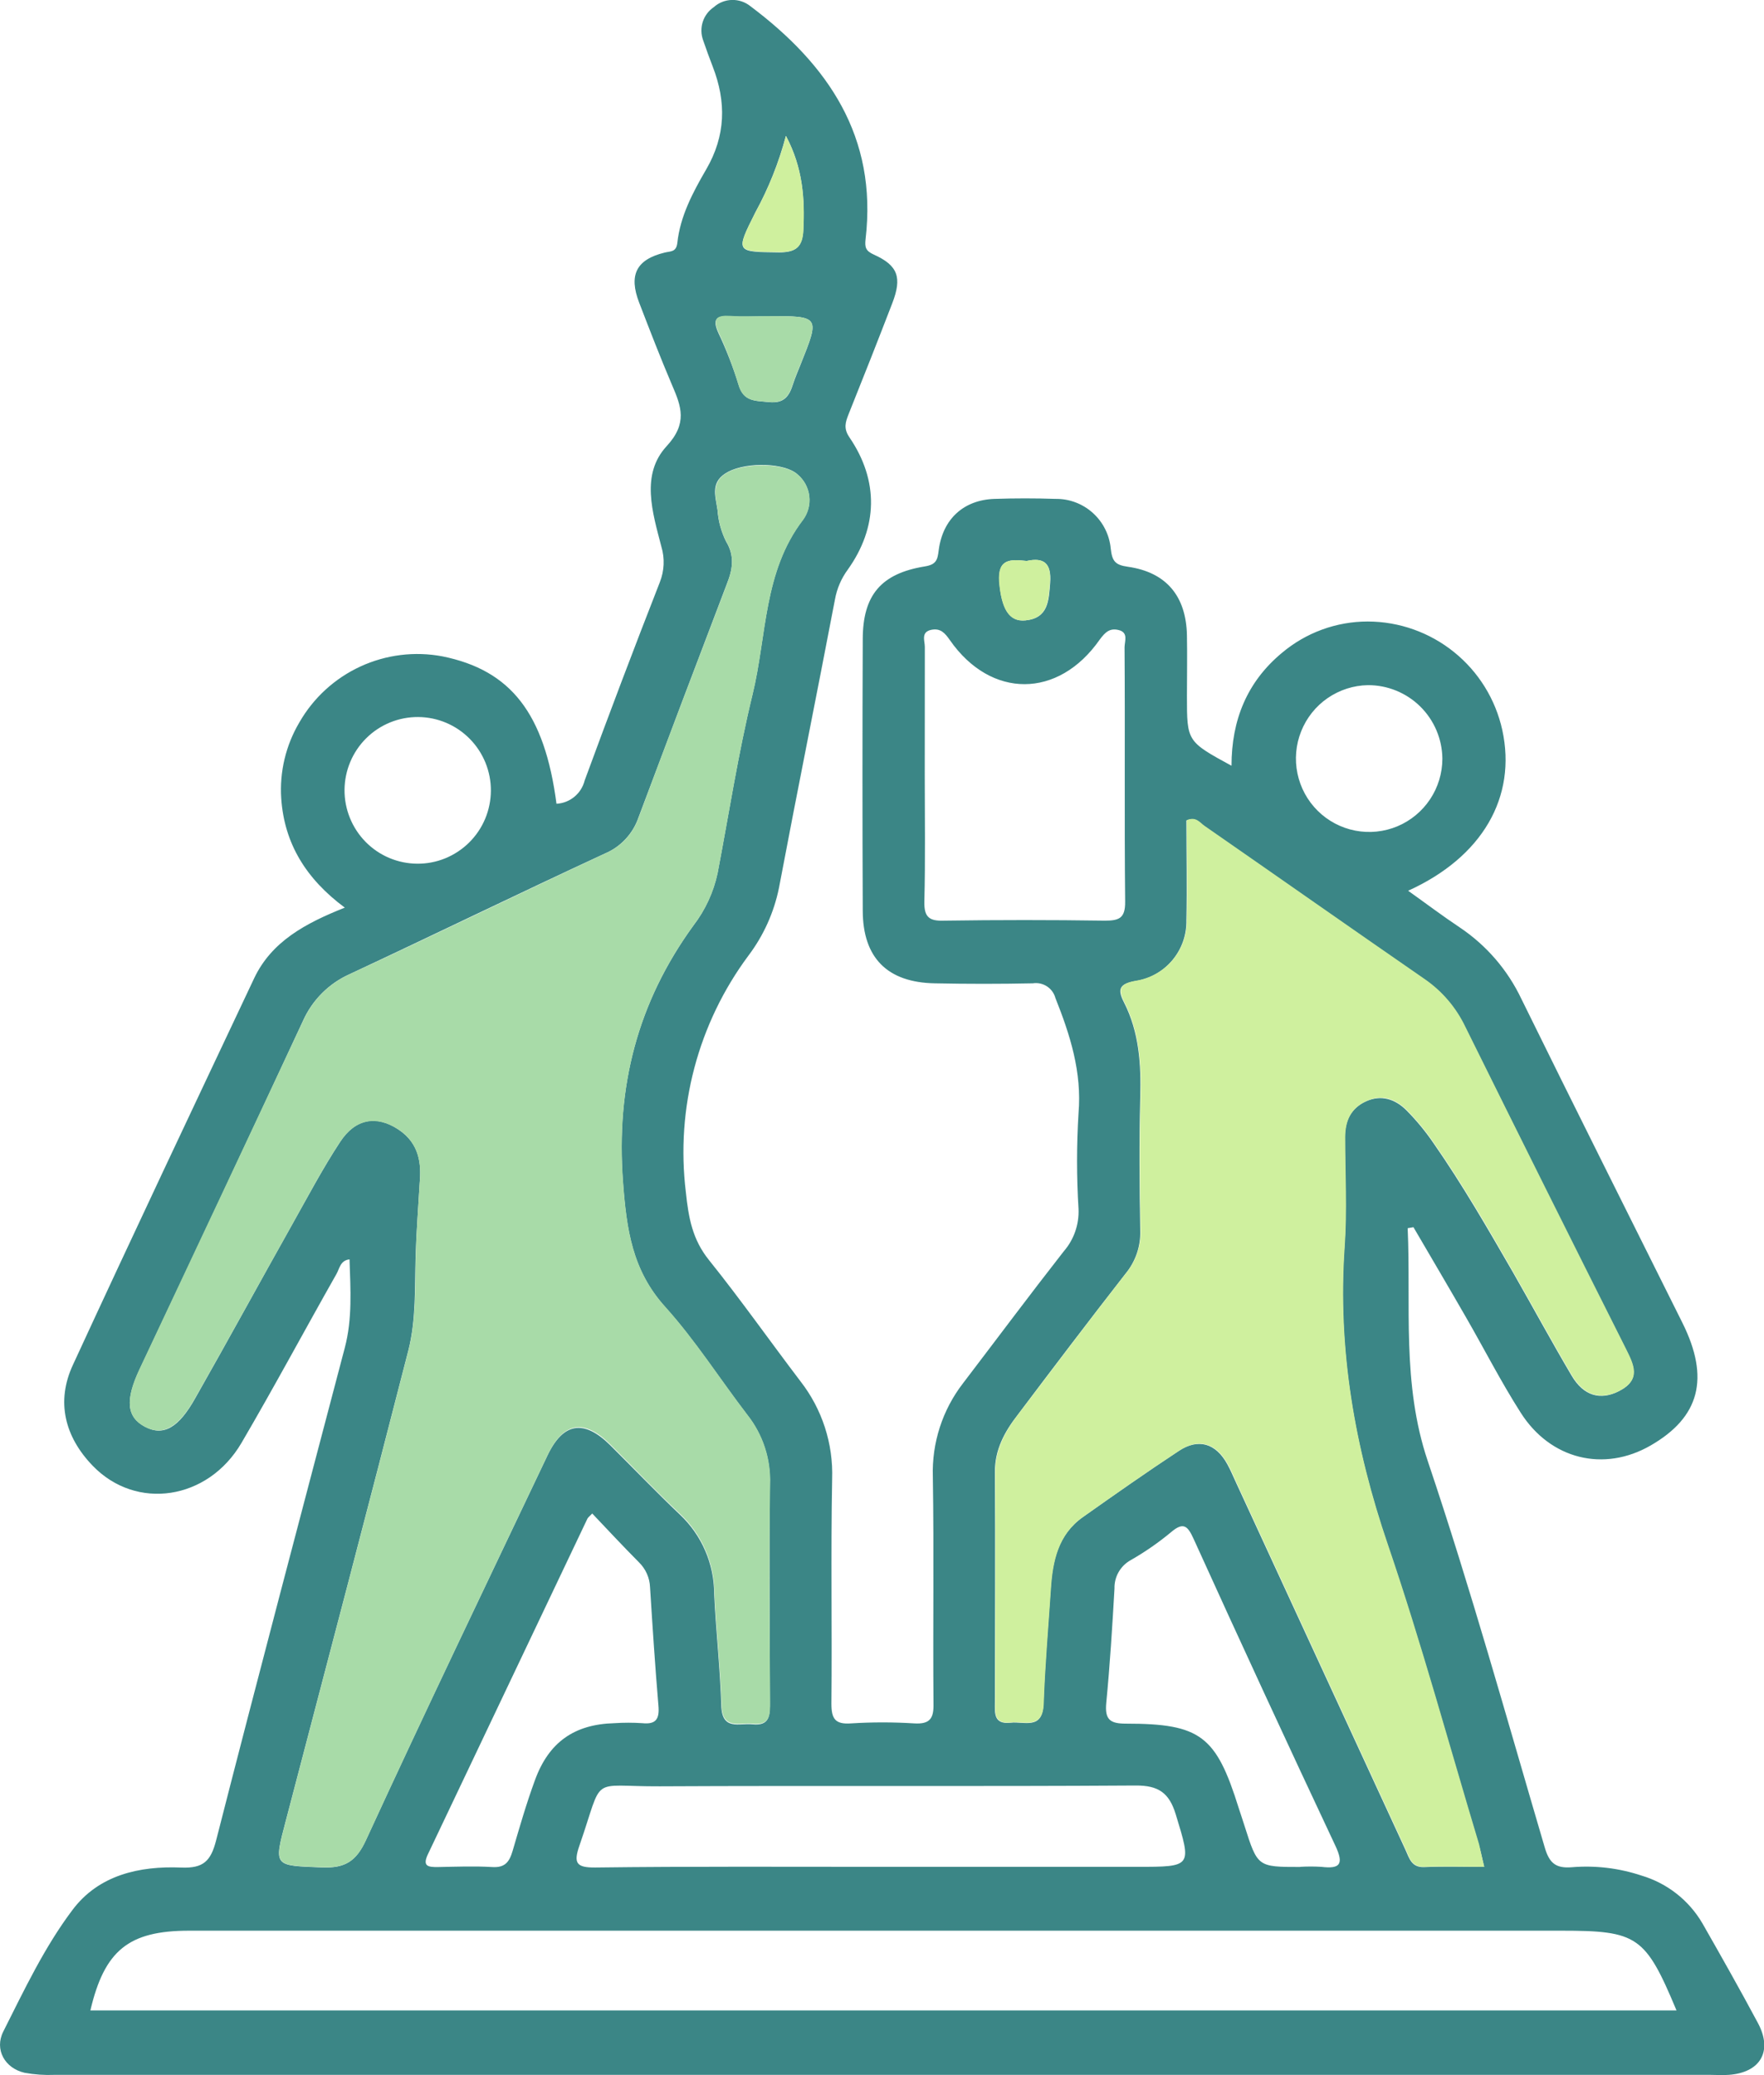
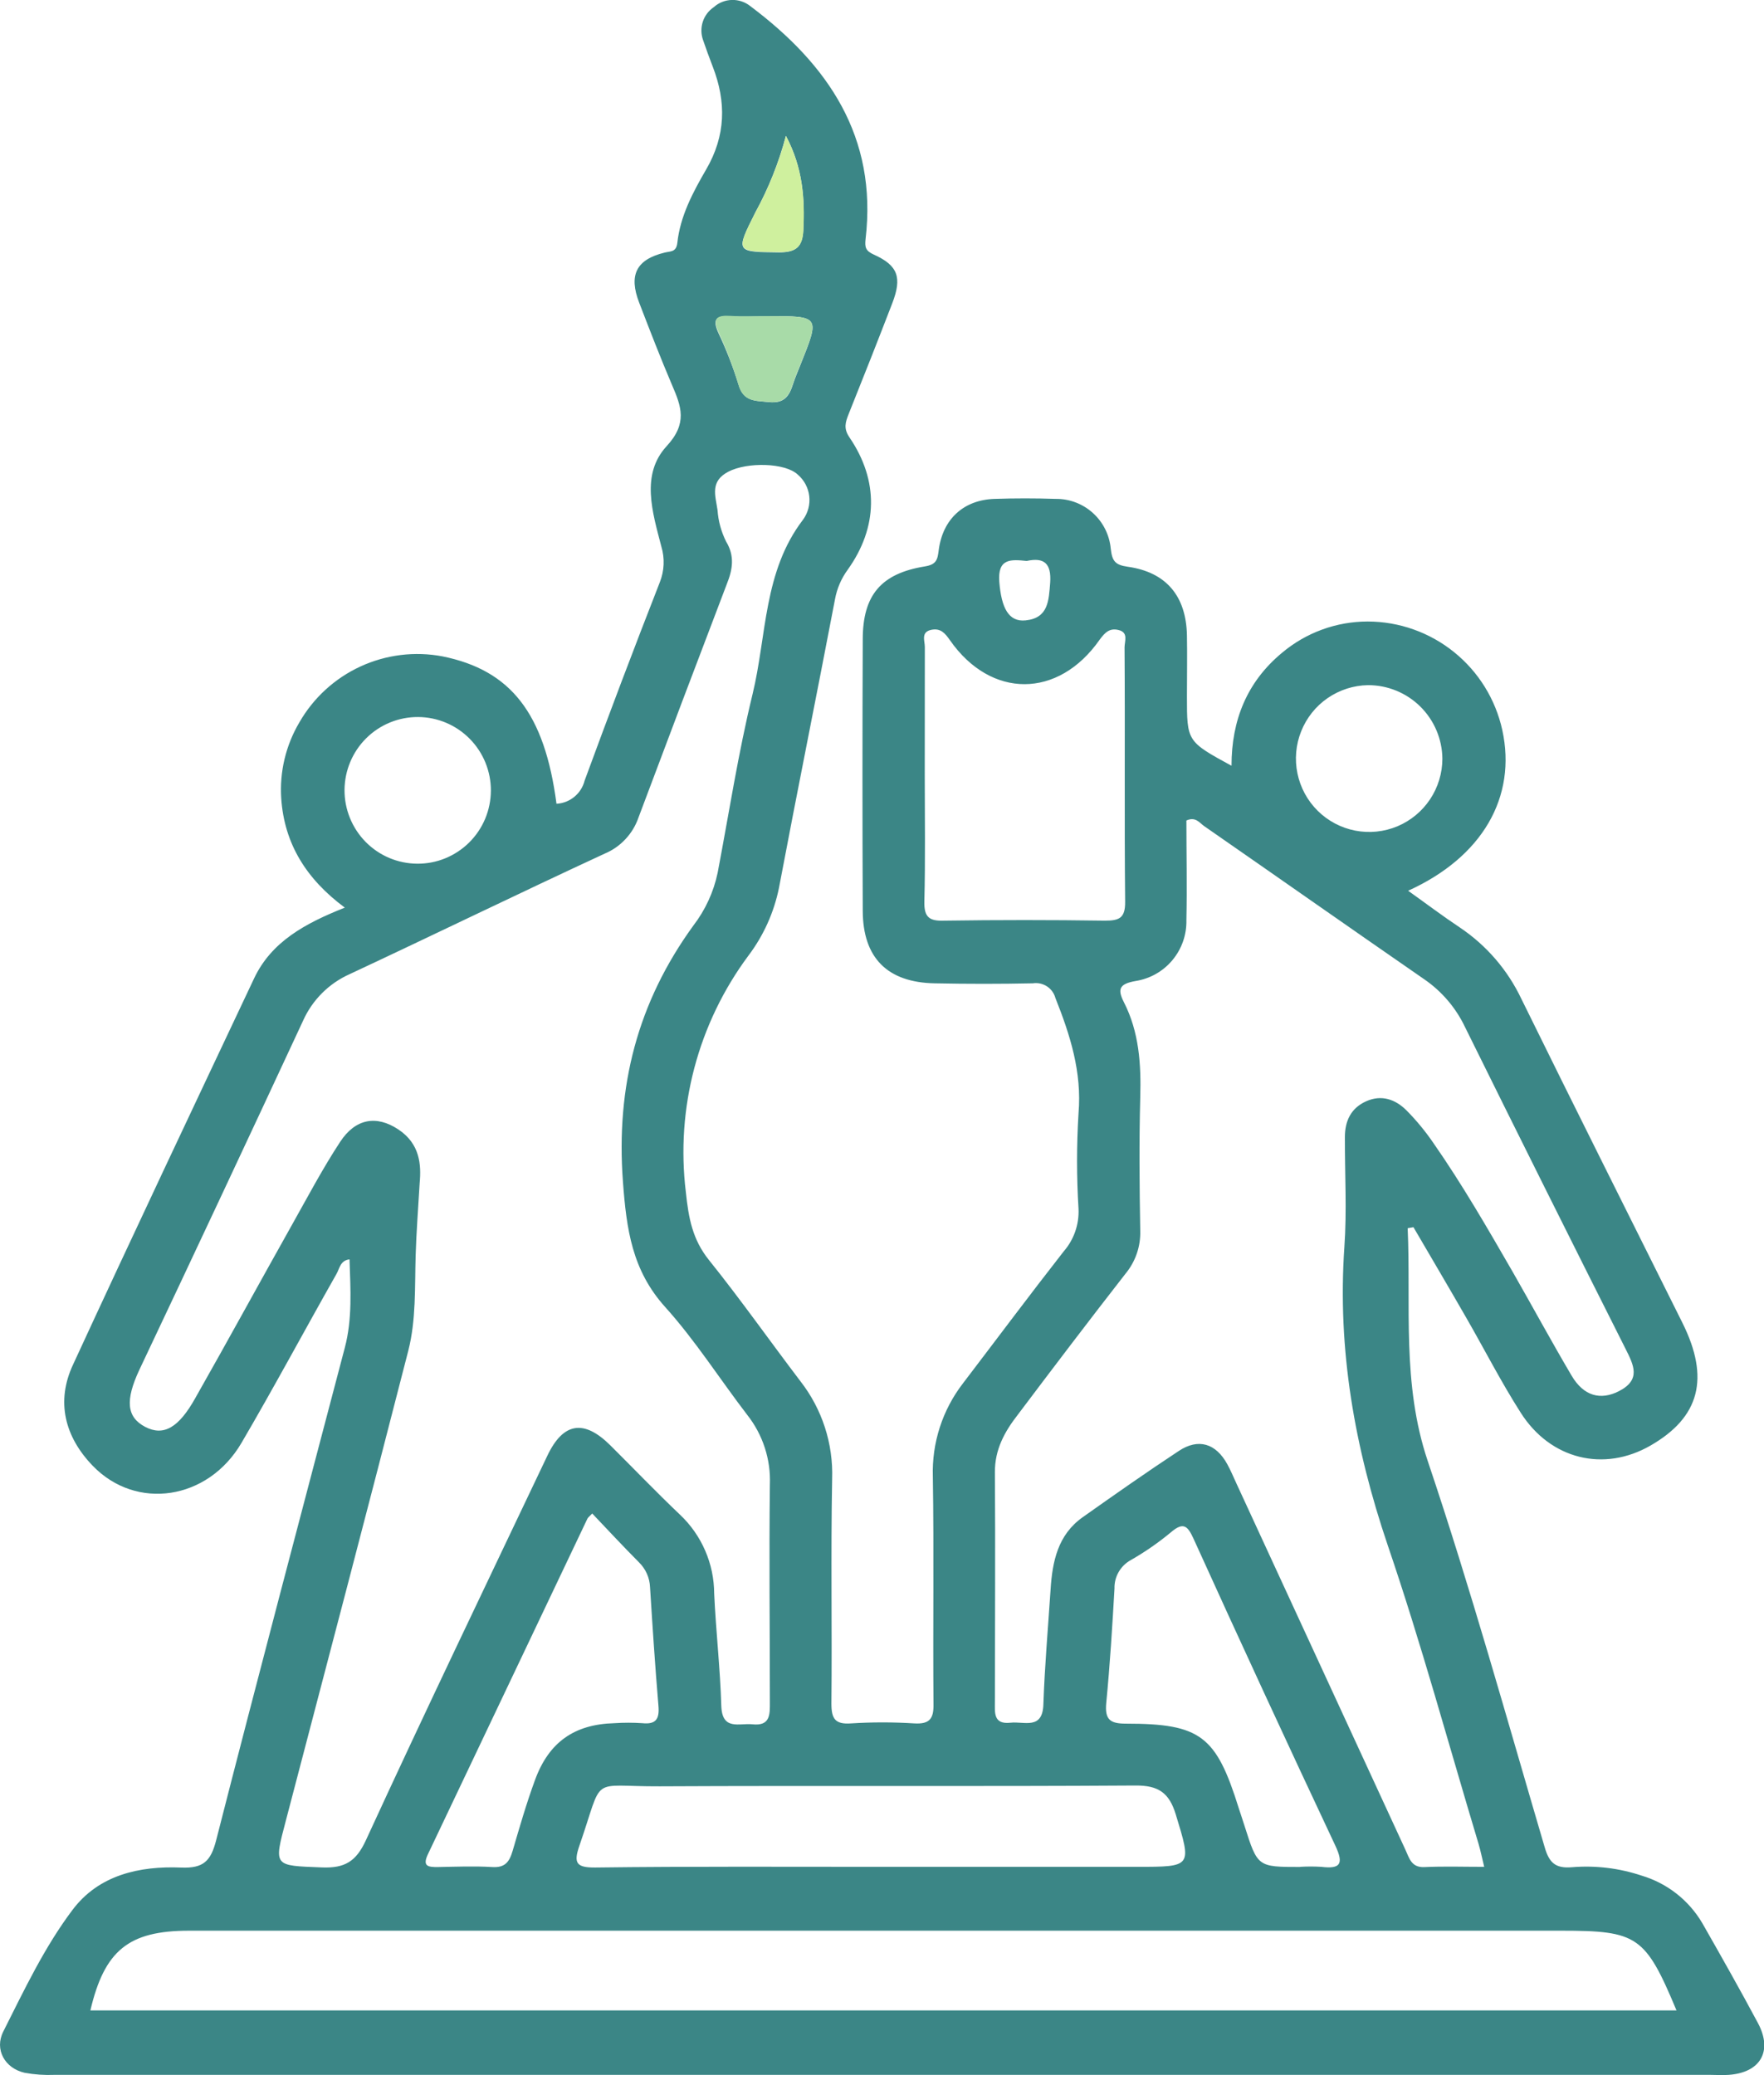
<svg xmlns="http://www.w3.org/2000/svg" width="68" height="80" viewBox="0 0 68 80" fill="none">
  <g clip-path="url(#clip0_280_1861)">
    <path d="M54.264 47.349C54.396 50.352 54.031 53.344 55.04 56.332C56.695 61.245 58.081 66.239 59.548 71.223C59.726 71.833 59.979 72.036 60.597 71.985C61.501 71.91 62.411 72.019 63.271 72.305C64.261 72.597 65.103 73.255 65.625 74.147C66.35 75.417 67.077 76.703 67.769 77.998C68.344 79.078 67.863 79.903 66.641 79.99C66.403 80.008 66.162 79.99 65.922 79.99H2.106C1.717 80.006 1.328 79.979 0.945 79.909C0.185 79.733 -0.221 79.014 0.126 78.321C0.935 76.715 1.71 75.072 2.79 73.637C3.804 72.28 5.38 71.932 6.984 71.998C7.848 72.034 8.129 71.744 8.335 70.936C9.954 64.601 11.629 58.28 13.292 51.957C13.588 50.835 13.51 49.707 13.474 48.551C13.112 48.592 13.089 48.914 12.967 49.12C11.741 51.284 10.565 53.482 9.308 55.628C8.015 57.836 5.253 58.247 3.576 56.51C2.498 55.395 2.149 54.035 2.815 52.61C5.111 47.631 7.458 42.672 9.799 37.711C10.471 36.296 11.771 35.595 13.292 34.991C11.802 33.886 10.96 32.524 10.841 30.781C10.773 29.754 11.018 28.73 11.543 27.845C12.085 26.901 12.908 26.149 13.895 25.694C14.883 25.239 15.987 25.102 17.055 25.304C19.698 25.838 20.996 27.509 21.452 30.987C21.704 30.973 21.945 30.88 22.14 30.719C22.335 30.559 22.474 30.34 22.536 30.095C23.476 27.535 24.442 24.984 25.436 22.444C25.609 22.006 25.63 21.521 25.494 21.07C25.154 19.759 24.688 18.29 25.702 17.196C26.51 16.319 26.264 15.671 25.907 14.846C25.461 13.799 25.05 12.735 24.64 11.67C24.229 10.606 24.523 10.004 25.625 9.737C25.856 9.681 26.069 9.722 26.11 9.366C26.221 8.33 26.71 7.415 27.22 6.536C27.98 5.233 28.003 3.927 27.473 2.563C27.344 2.228 27.22 1.89 27.103 1.547C27.021 1.32 27.017 1.071 27.091 0.841C27.165 0.611 27.314 0.413 27.514 0.277C27.707 0.103 27.956 0.004 28.215 -0.002C28.475 -0.009 28.728 0.078 28.93 0.241C31.921 2.487 33.829 5.271 33.367 9.216C33.332 9.534 33.367 9.671 33.687 9.816C34.617 10.235 34.779 10.697 34.396 11.691C33.846 13.118 33.285 14.541 32.716 15.958C32.592 16.273 32.508 16.512 32.744 16.86C33.882 18.529 33.846 20.328 32.678 21.964C32.431 22.3 32.264 22.689 32.189 23.099C31.48 26.813 30.729 30.52 30.027 34.236C29.834 35.18 29.433 36.069 28.854 36.837C26.907 39.454 26.043 42.722 26.439 45.962C26.543 46.953 26.692 47.784 27.331 48.579C28.555 50.103 29.675 51.698 30.856 53.25C31.692 54.323 32.125 55.657 32.078 57.018C32.024 59.904 32.078 62.792 32.05 65.678C32.05 66.257 32.187 66.486 32.81 66.44C33.618 66.389 34.429 66.389 35.238 66.44C35.851 66.478 35.998 66.247 35.985 65.678C35.96 62.761 36.006 59.835 35.96 56.929C35.918 55.628 36.33 54.353 37.126 53.324C38.418 51.63 39.693 49.92 41.005 48.243C41.397 47.792 41.601 47.208 41.576 46.61C41.5 45.379 41.5 44.145 41.576 42.914C41.708 41.329 41.254 39.904 40.684 38.473C40.634 38.288 40.517 38.129 40.357 38.025C40.196 37.921 40.003 37.88 39.815 37.909C38.554 37.935 37.294 37.935 36.033 37.909C34.209 37.876 33.264 36.929 33.258 35.115C33.243 31.628 33.243 28.14 33.258 24.651C33.258 22.944 33.963 22.111 35.648 21.837C36.094 21.766 36.14 21.583 36.185 21.219C36.338 20.008 37.151 19.268 38.347 19.233C39.128 19.207 39.907 19.207 40.686 19.233C41.218 19.225 41.732 19.418 42.127 19.774C42.523 20.131 42.769 20.623 42.818 21.153C42.871 21.626 42.982 21.781 43.474 21.849C44.959 22.058 45.724 22.982 45.755 24.491C45.77 25.271 45.755 26.054 45.755 26.836C45.755 28.584 45.755 28.584 47.473 29.521C47.473 27.761 48.073 26.287 49.414 25.172C50.341 24.389 51.514 23.96 52.726 23.96C53.936 23.963 55.108 24.378 56.051 25.139C56.994 25.899 57.65 26.958 57.911 28.142C58.474 30.72 57.151 33.04 54.282 34.34C54.974 34.833 55.613 35.316 56.277 35.758C57.302 36.446 58.122 37.399 58.651 38.517C60.699 42.685 62.784 46.839 64.855 50.997C65.917 53.129 65.526 54.635 63.628 55.727C61.829 56.764 59.766 56.268 58.618 54.457C57.858 53.266 57.219 52.011 56.515 50.789C55.846 49.625 55.164 48.469 54.487 47.311L54.264 47.349ZM16.178 45.599C16.117 46.648 16.049 47.517 16.023 48.393C15.986 49.625 16.044 50.875 15.74 52.069C14.191 58.113 12.602 64.148 11.021 70.182C10.55 71.973 10.537 71.919 12.42 71.993C13.294 72.026 13.727 71.762 14.103 70.949C16.383 65.99 18.753 61.059 21.097 56.126C21.71 54.833 22.509 54.709 23.527 55.72C24.422 56.609 25.301 57.528 26.208 58.389C26.624 58.781 26.956 59.253 27.183 59.777C27.411 60.301 27.529 60.866 27.531 61.438C27.597 62.878 27.762 64.314 27.805 65.757C27.833 66.732 28.494 66.422 29.004 66.475C29.693 66.549 29.68 66.105 29.678 65.617C29.678 62.822 29.645 60.028 29.678 57.234C29.717 56.263 29.407 55.31 28.806 54.548C27.747 53.167 26.806 51.681 25.646 50.393C24.366 48.975 24.151 47.4 24.014 45.566C23.738 41.883 24.579 38.646 26.725 35.687C27.186 35.088 27.507 34.394 27.663 33.654C28.099 31.368 28.456 29.039 29.009 26.767C29.561 24.497 29.422 22.037 30.957 20.033C31.148 19.771 31.233 19.446 31.195 19.124C31.157 18.802 30.999 18.506 30.752 18.296C30.268 17.838 28.806 17.808 28.084 18.181C27.361 18.555 27.577 19.096 27.66 19.667C27.689 20.088 27.802 20.499 27.99 20.877C28.329 21.433 28.243 21.956 28.02 22.51C26.877 25.51 25.74 28.51 24.612 31.52C24.505 31.83 24.334 32.113 24.11 32.352C23.887 32.591 23.616 32.781 23.314 32.907C20.02 34.432 16.764 36.019 13.477 37.556C12.678 37.913 12.039 38.553 11.682 39.352C9.593 43.847 7.49 48.331 5.375 52.803C4.82 53.987 4.881 54.632 5.595 55.008C6.31 55.384 6.895 55.031 7.526 53.903C8.786 51.683 10.007 49.443 11.257 47.217C11.86 46.145 12.435 45.053 13.109 44.026C13.705 43.114 14.516 42.987 15.354 43.541C16.193 44.095 16.241 44.908 16.178 45.599ZM57.214 71.97C57.128 71.62 57.077 71.358 57.001 71.101C55.843 67.253 54.789 63.366 53.492 59.563C52.224 55.819 51.55 52.036 51.824 48.078C51.923 46.671 51.839 45.254 51.844 43.839C51.844 43.224 52.07 42.723 52.663 42.457C53.256 42.19 53.796 42.383 54.221 42.81C54.601 43.194 54.945 43.611 55.25 44.057C56.368 45.66 57.346 47.359 58.317 49.041C59.077 50.37 59.807 51.719 60.585 53.037C61.051 53.825 61.7 53.992 62.404 53.634C63.268 53.192 62.982 52.633 62.658 51.99C60.58 47.863 58.517 43.728 56.469 39.584C56.118 38.85 55.581 38.221 54.913 37.76C52.075 35.798 49.252 33.814 46.416 31.846C46.239 31.721 46.087 31.472 45.734 31.632C45.734 32.902 45.762 34.185 45.734 35.473C45.747 36.037 45.555 36.586 45.193 37.018C44.832 37.45 44.326 37.735 43.77 37.821C43.172 37.927 43.058 38.115 43.322 38.631C43.915 39.789 43.991 41.032 43.955 42.309C43.91 44.024 43.925 45.739 43.955 47.451C43.973 48.052 43.771 48.639 43.388 49.102C41.984 50.903 40.6 52.727 39.232 54.544C38.725 55.196 38.347 55.882 38.352 56.756C38.373 59.703 38.352 62.65 38.352 65.596C38.352 66.023 38.284 66.488 38.955 66.414C39.483 66.353 40.2 66.709 40.222 65.683C40.273 64.212 40.402 62.744 40.499 61.275C40.567 60.196 40.78 59.172 41.73 58.496C42.954 57.63 44.183 56.766 45.435 55.941C46.196 55.433 46.872 55.646 47.311 56.449C47.44 56.682 47.544 56.934 47.658 57.18C49.832 61.895 52.007 66.61 54.183 71.325C54.328 71.642 54.411 72.003 54.908 71.98C55.668 71.945 56.411 71.97 57.214 71.97ZM64.627 77.505C63.426 74.635 63.124 74.432 60.184 74.432H7.286C4.957 74.432 4.027 75.194 3.484 77.505H64.627ZM35.648 29.89C35.648 31.51 35.674 33.131 35.633 34.752C35.618 35.359 35.821 35.514 36.393 35.493C38.459 35.463 40.525 35.463 42.589 35.493C43.139 35.493 43.378 35.402 43.373 34.77C43.34 31.498 43.373 28.226 43.35 24.954C43.35 24.723 43.514 24.377 43.109 24.286C42.777 24.209 42.602 24.375 42.392 24.659C40.795 26.945 38.195 26.945 36.616 24.677C36.421 24.397 36.251 24.212 35.904 24.28C35.489 24.364 35.651 24.707 35.651 24.939C35.648 26.587 35.648 28.238 35.648 29.89ZM34.016 71.97H43.824C45.968 71.97 45.94 71.97 45.321 69.938C45.068 69.117 44.657 68.83 43.778 68.835C37.66 68.876 31.543 68.835 25.425 68.866C22.678 68.879 23.297 68.383 22.336 71.152C22.105 71.82 22.207 72.003 22.949 71.996C26.637 71.95 30.326 71.97 34.014 71.97H34.016ZM50.121 71.97C50.391 71.954 50.662 71.954 50.932 71.97C51.667 72.059 51.809 71.866 51.477 71.157C49.629 67.225 47.806 63.281 46.011 59.324C45.788 58.837 45.625 58.654 45.141 59.07C44.656 59.473 44.137 59.832 43.59 60.145C43.395 60.252 43.233 60.411 43.122 60.605C43.011 60.798 42.956 61.019 42.962 61.242C42.878 62.711 42.787 64.181 42.645 65.647C42.584 66.293 42.787 66.45 43.405 66.45C46.284 66.45 46.882 66.922 47.752 69.707C47.825 69.935 47.904 70.161 47.975 70.39C48.479 71.975 48.479 71.975 50.118 71.975L50.121 71.97ZM22.83 58.349C22.719 58.466 22.666 58.501 22.643 58.55C20.602 62.848 18.559 67.146 16.515 71.444C16.262 71.952 16.49 71.985 16.9 71.978C17.587 71.965 18.279 71.937 18.966 71.978C19.473 72.013 19.637 71.775 19.761 71.355C20.03 70.436 20.296 69.514 20.626 68.617C21.16 67.159 22.146 66.473 23.684 66.432C24.043 66.408 24.403 66.408 24.761 66.432C25.296 66.488 25.425 66.262 25.382 65.759C25.253 64.235 25.154 62.711 25.058 61.186C25.043 60.825 24.89 60.484 24.632 60.231C24.024 59.619 23.433 58.984 22.83 58.349ZM52.734 26.414C52.178 26.423 51.637 26.597 51.178 26.913C50.72 27.229 50.366 27.674 50.159 28.192C49.952 28.709 49.902 29.276 50.016 29.822C50.13 30.368 50.401 30.868 50.797 31.259C51.194 31.651 51.696 31.916 52.242 32.022C52.788 32.128 53.353 32.07 53.867 31.856C54.38 31.641 54.818 31.279 55.127 30.815C55.436 30.352 55.601 29.807 55.602 29.249C55.594 28.492 55.288 27.77 54.75 27.238C54.212 26.707 53.486 26.411 52.731 26.414H52.734ZM18.923 30.487C18.927 29.737 18.634 29.016 18.108 28.483C17.582 27.949 16.867 27.647 16.119 27.643C15.37 27.638 14.651 27.932 14.119 28.459C13.587 28.986 13.286 29.704 13.281 30.453C13.279 30.825 13.35 31.193 13.49 31.537C13.63 31.881 13.836 32.194 14.096 32.458C14.356 32.722 14.666 32.932 15.007 33.076C15.349 33.22 15.715 33.295 16.086 33.297C16.456 33.3 16.823 33.229 17.166 33.089C17.509 32.948 17.821 32.742 18.085 32.481C18.348 32.22 18.558 31.91 18.702 31.567C18.845 31.225 18.92 30.858 18.923 30.487ZM29.587 12.196C29.108 12.196 28.628 12.219 28.155 12.196C27.63 12.163 27.442 12.283 27.693 12.834C28 13.482 28.26 14.15 28.471 14.836C28.662 15.489 29.113 15.448 29.635 15.501C30.233 15.565 30.425 15.268 30.572 14.803C30.653 14.549 30.767 14.294 30.866 14.04C31.609 12.186 31.609 12.186 29.594 12.186L29.587 12.196ZM30.291 5.253C30.02 6.274 29.627 7.259 29.12 8.185C28.342 9.737 28.36 9.709 30.032 9.73C30.691 9.73 30.935 9.516 30.965 8.873C31.028 7.649 30.947 6.465 30.299 5.243L30.291 5.253ZM39.576 21.626C38.963 21.562 38.451 21.524 38.522 22.434C38.603 23.43 38.877 23.986 39.536 23.917C40.415 23.828 40.428 23.155 40.483 22.464C40.534 21.72 40.25 21.479 39.576 21.626Z" fill="#3B8686" />
-     <path d="M16.178 45.599C16.241 44.908 16.178 44.075 15.354 43.541C14.531 43.008 13.704 43.114 13.109 44.026C12.435 45.042 11.86 46.145 11.257 47.217C10.007 49.442 8.786 51.683 7.519 53.903C6.888 55.031 6.282 55.371 5.588 55.008C4.893 54.645 4.812 53.992 5.367 52.803C7.477 48.32 9.584 43.837 11.687 39.352C12.044 38.552 12.683 37.913 13.482 37.556C16.776 36.032 20.032 34.442 23.319 32.907C23.62 32.78 23.892 32.591 24.115 32.352C24.339 32.113 24.51 31.83 24.617 31.52C25.737 28.51 26.882 25.51 28.025 22.51C28.238 21.956 28.334 21.433 27.995 20.876C27.807 20.501 27.695 20.093 27.665 19.675C27.577 19.103 27.397 18.542 28.089 18.189C28.78 17.836 30.273 17.846 30.757 18.303C31.004 18.513 31.162 18.809 31.2 19.131C31.238 19.454 31.153 19.779 30.962 20.041C29.427 22.037 29.566 24.501 29.014 26.767C28.461 29.033 28.104 31.36 27.668 33.647C27.512 34.386 27.191 35.081 26.73 35.679C24.584 38.638 23.742 41.875 24.019 45.558C24.156 47.397 24.371 48.972 25.651 50.385C26.811 51.673 27.752 53.159 28.811 54.541C29.411 55.298 29.721 56.245 29.688 57.211C29.645 60.005 29.667 62.799 29.688 65.594C29.688 66.082 29.703 66.526 29.014 66.452C28.507 66.399 27.843 66.706 27.815 65.734C27.772 64.296 27.607 62.86 27.541 61.415C27.539 60.843 27.421 60.278 27.193 59.754C26.966 59.23 26.634 58.758 26.218 58.367C25.299 57.505 24.432 56.588 23.537 55.697C22.523 54.681 21.72 54.81 21.107 56.103C18.753 61.054 16.388 65.985 14.107 70.944C13.732 71.757 13.299 72.021 12.425 71.988C10.542 71.914 10.555 71.967 11.026 70.177C12.607 64.143 14.196 58.107 15.745 52.064C16.049 50.87 15.998 49.62 16.028 48.388C16.049 47.517 16.117 46.648 16.178 45.599Z" fill="#A8DBA8" />
-     <path d="M57.215 71.97C56.411 71.97 55.666 71.945 54.921 71.97C54.414 71.993 54.341 71.632 54.196 71.315C52.02 66.6 49.845 61.885 47.671 57.17C47.557 56.916 47.453 56.662 47.324 56.438C46.885 55.638 46.206 55.422 45.448 55.931C44.196 56.756 42.967 57.62 41.743 58.486C40.793 59.162 40.58 60.185 40.512 61.265C40.415 62.733 40.286 64.202 40.236 65.673C40.2 66.689 39.475 66.343 38.968 66.404C38.297 66.478 38.365 66.013 38.365 65.586C38.365 62.639 38.38 59.693 38.365 56.746C38.365 55.872 38.748 55.186 39.245 54.533C40.626 52.717 41.997 50.893 43.401 49.092C43.784 48.629 43.986 48.042 43.968 47.441C43.938 45.728 43.923 44.014 43.968 42.299C44.004 41.029 43.928 39.779 43.335 38.621C43.081 38.113 43.185 37.917 43.783 37.81C44.339 37.725 44.845 37.439 45.206 37.008C45.568 36.576 45.76 36.027 45.747 35.463C45.783 34.175 45.747 32.887 45.747 31.622C46.1 31.462 46.254 31.711 46.429 31.835C49.265 33.804 52.088 35.788 54.926 37.749C55.594 38.211 56.131 38.84 56.482 39.573C58.532 43.714 60.594 47.85 62.671 51.98C62.992 52.623 63.279 53.182 62.417 53.624C61.713 53.982 61.064 53.814 60.598 53.027C59.82 51.708 59.09 50.359 58.33 49.031C57.359 47.339 56.381 45.65 55.263 44.047C54.958 43.601 54.614 43.184 54.234 42.8C53.809 42.373 53.282 42.172 52.676 42.446C52.07 42.721 51.86 43.209 51.857 43.828C51.857 45.243 51.936 46.661 51.837 48.068C51.563 52.026 52.225 55.809 53.505 59.553C54.802 63.364 55.856 67.243 57.014 71.091C57.078 71.358 57.128 71.62 57.215 71.97Z" fill="#CFF09E" />
    <path d="M29.594 12.186C31.609 12.186 31.609 12.186 30.861 14.035C30.762 14.289 30.648 14.543 30.567 14.797C30.42 15.262 30.228 15.56 29.63 15.496C29.108 15.443 28.657 15.496 28.466 14.831C28.26 14.142 28.004 13.468 27.701 12.816C27.448 12.265 27.638 12.145 28.162 12.178C28.636 12.209 29.115 12.186 29.594 12.186Z" fill="#A8DBA8" />
    <path d="M30.298 5.243C30.947 6.473 31.028 7.649 30.972 8.863C30.942 9.506 30.699 9.729 30.04 9.719C28.357 9.699 28.349 9.719 29.128 8.175C29.634 7.248 30.028 6.264 30.298 5.243Z" fill="#CFF09E" />
-     <path d="M39.576 21.626C40.25 21.479 40.534 21.72 40.473 22.464C40.417 23.153 40.405 23.828 39.525 23.917C38.877 23.986 38.603 23.43 38.512 22.434C38.451 21.524 38.963 21.562 39.576 21.626Z" fill="#CFF09E" />
  </g>
  <defs>
    <clipPath id="clip0_280_1861">
      <rect width="68" height="80" fill="white" />
    </clipPath>
  </defs>
</svg>